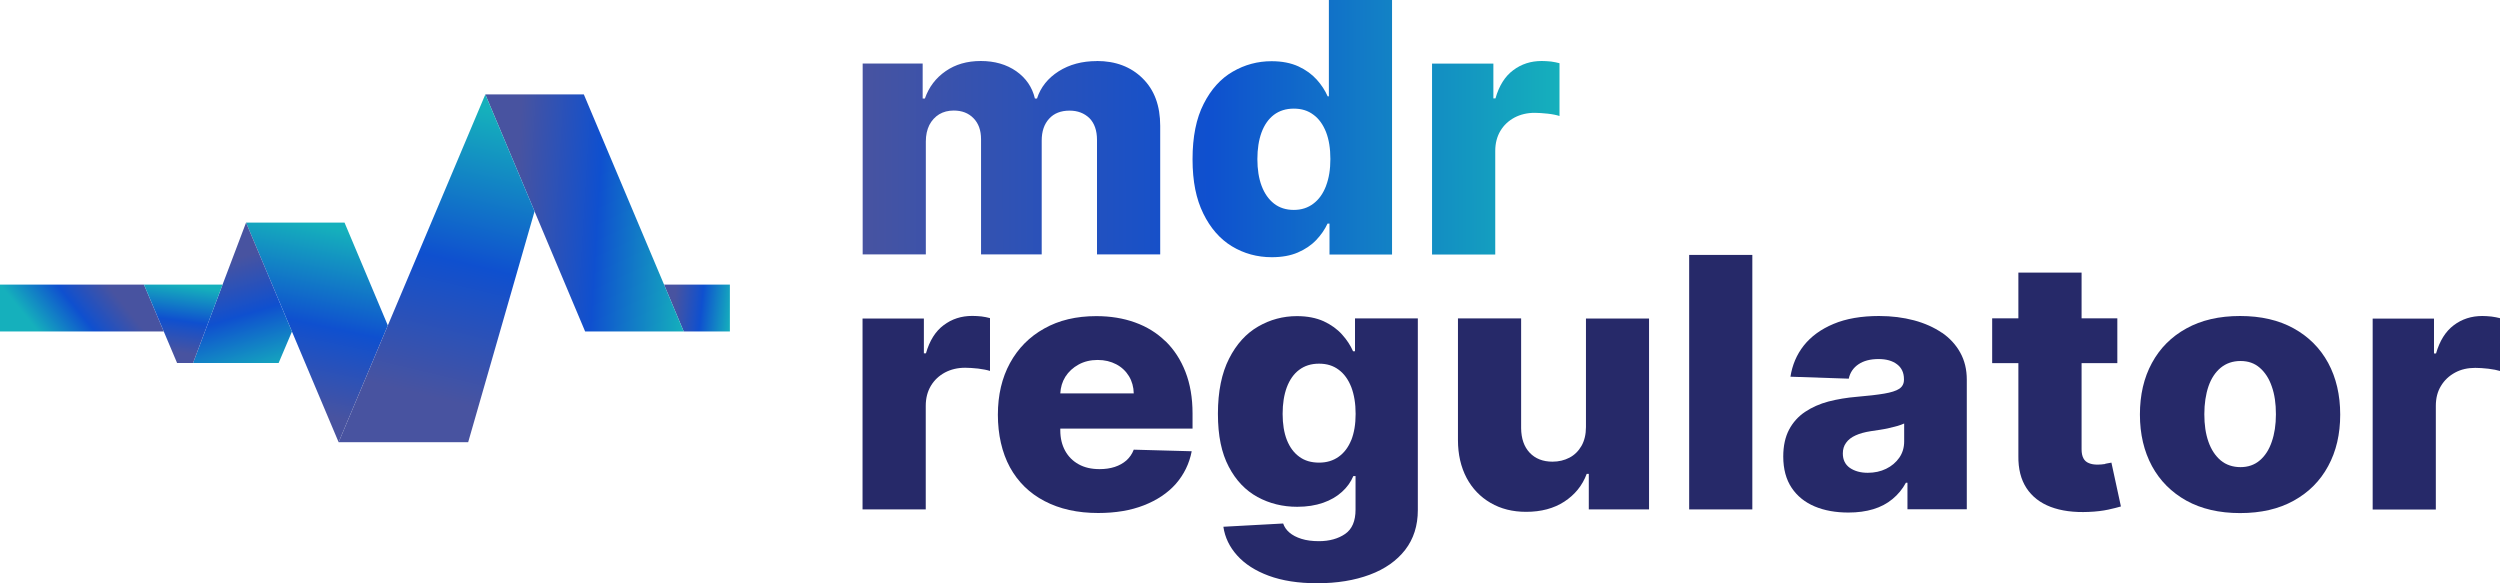
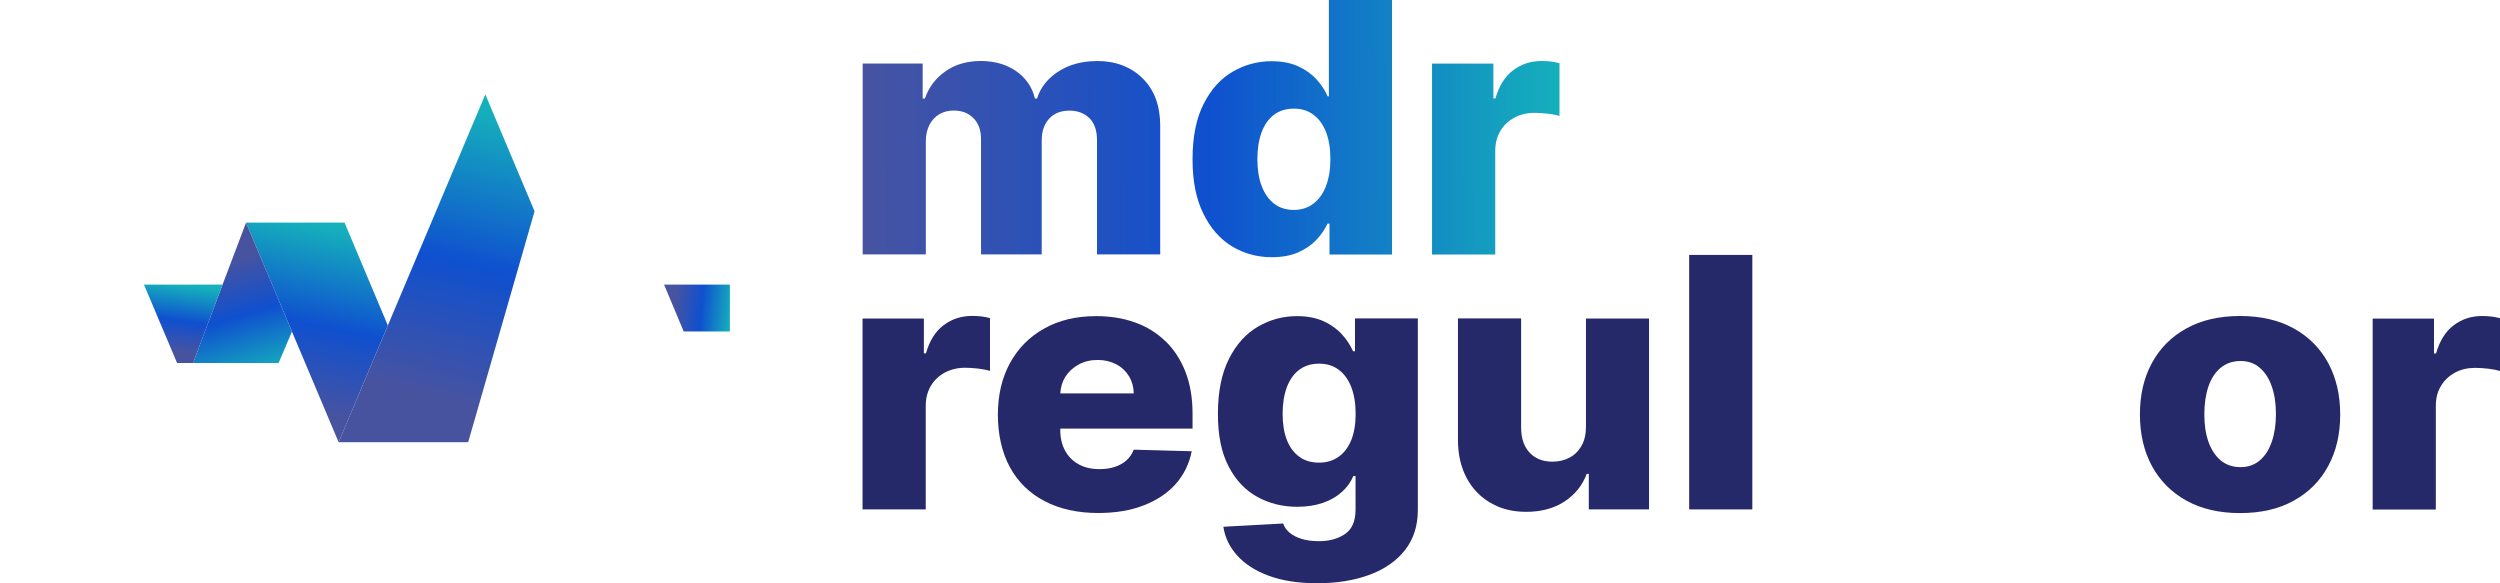
<svg xmlns="http://www.w3.org/2000/svg" width="60" height="14" viewBox="0 0 60 14" fill="none">
  <g clip-path="url(#clip0_3913_1378)">
-     <path d="M3.93 7.955H0V6.83H3.455L3.93 7.955Z" fill="url(#paint0_linear_3913_1378)" />
    <path d="M17.517 6.83V7.955H16.409L15.937 6.83H17.517Z" fill="url(#paint1_linear_3913_1378)" />
    <path d="M9.308 7.811L8.127 10.613L7.007 7.958L5.905 5.343H8.269L9.308 7.811Z" fill="url(#paint2_linear_3913_1378)" />
-     <path d="M16.409 7.955H14.043L12.829 5.073V5.07L11.648 2.266H14.012L15.937 6.83L16.409 7.955Z" fill="url(#paint3_linear_3913_1378)" />
    <path d="M7.007 7.958L6.687 8.712H4.633L5.341 6.832L5.905 5.343L7.007 7.958Z" fill="url(#paint4_linear_3913_1378)" />
    <path d="M5.341 6.832L4.633 8.712H4.25L3.455 6.83H5.336L5.341 6.832Z" fill="url(#paint5_linear_3913_1378)" />
    <path d="M12.829 5.07V5.073L11.236 10.613H8.127L9.308 7.811L11.648 2.266L12.829 5.07Z" fill="url(#paint6_linear_3913_1378)" />
    <path d="M26.323 1.466C25.972 1.466 25.667 1.547 25.408 1.711C25.151 1.875 24.975 2.092 24.888 2.365H24.838C24.773 2.09 24.623 1.873 24.39 1.709C24.154 1.545 23.87 1.464 23.54 1.464C23.209 1.464 22.931 1.545 22.698 1.706C22.462 1.868 22.294 2.087 22.197 2.365H22.144V1.524H20.704V6.105H22.22V3.395C22.22 3.243 22.249 3.112 22.304 3.001C22.362 2.89 22.441 2.804 22.54 2.743C22.64 2.683 22.758 2.653 22.889 2.653C23.086 2.653 23.243 2.713 23.364 2.837C23.485 2.961 23.545 3.127 23.545 3.342V6.105H25.001V3.372C25.001 3.152 25.061 2.978 25.179 2.849C25.297 2.718 25.463 2.655 25.67 2.655C25.864 2.655 26.021 2.716 26.145 2.834C26.265 2.955 26.328 3.13 26.328 3.357V6.105H27.845V3.021C27.845 2.539 27.706 2.158 27.422 1.88C27.142 1.603 26.774 1.464 26.326 1.464L26.323 1.466Z" fill="url(#paint7_linear_3913_1378)" />
    <path d="M31.895 2.312H31.864C31.803 2.173 31.717 2.039 31.602 1.911C31.486 1.782 31.339 1.676 31.161 1.593C30.982 1.512 30.77 1.469 30.518 1.469C30.185 1.469 29.875 1.552 29.587 1.719C29.298 1.885 29.065 2.143 28.889 2.491C28.71 2.839 28.621 3.284 28.621 3.821C28.621 4.359 28.708 4.775 28.878 5.123C29.049 5.474 29.28 5.737 29.566 5.911C29.854 6.085 30.172 6.173 30.523 6.173C30.762 6.173 30.972 6.136 31.148 6.06C31.323 5.984 31.47 5.886 31.588 5.762C31.706 5.638 31.796 5.507 31.861 5.366H31.908V6.108H33.409V0H31.893V2.312H31.895ZM31.825 4.462C31.754 4.646 31.654 4.788 31.523 4.886C31.392 4.987 31.234 5.038 31.051 5.038C30.867 5.038 30.704 4.987 30.576 4.886C30.447 4.785 30.348 4.644 30.279 4.462C30.211 4.281 30.177 4.063 30.177 3.819C30.177 3.574 30.211 3.359 30.277 3.178C30.345 2.996 30.442 2.857 30.573 2.756C30.704 2.658 30.862 2.607 31.051 2.607C31.239 2.607 31.392 2.655 31.523 2.754C31.654 2.849 31.754 2.991 31.825 3.17C31.895 3.349 31.929 3.566 31.929 3.816C31.929 4.066 31.895 4.275 31.825 4.46V4.462Z" fill="url(#paint8_linear_3913_1378)" />
    <path d="M37.218 1.476C37.145 1.469 37.071 1.464 37.001 1.464C36.741 1.464 36.513 1.537 36.316 1.686C36.119 1.832 35.977 2.059 35.891 2.362H35.841V1.527H34.369V6.108H35.886V3.622C35.886 3.438 35.928 3.279 36.009 3.142C36.09 3.006 36.203 2.9 36.347 2.822C36.492 2.746 36.652 2.708 36.833 2.708C36.924 2.708 37.027 2.716 37.145 2.728C37.263 2.741 37.357 2.761 37.428 2.784V1.517C37.362 1.499 37.294 1.487 37.221 1.476H37.218Z" fill="url(#paint9_linear_3913_1378)" />
    <path d="M23.333 7.582C23.073 7.582 22.845 7.655 22.648 7.804C22.451 7.95 22.309 8.177 22.223 8.48H22.173V7.645H20.701V12.226H22.218V9.74C22.218 9.555 22.26 9.396 22.341 9.26C22.422 9.124 22.535 9.018 22.679 8.94C22.824 8.864 22.984 8.826 23.165 8.826C23.257 8.826 23.359 8.834 23.477 8.846C23.592 8.861 23.687 8.879 23.76 8.902V7.635C23.697 7.617 23.627 7.604 23.553 7.594C23.48 7.587 23.406 7.582 23.335 7.582H23.333Z" fill="#262969" />
    <path d="M27.968 8.188C27.764 7.988 27.52 7.839 27.239 7.738C26.958 7.637 26.649 7.587 26.31 7.587C25.83 7.587 25.416 7.685 25.061 7.885C24.707 8.082 24.434 8.359 24.24 8.713C24.046 9.068 23.949 9.482 23.949 9.954C23.949 10.426 24.046 10.86 24.238 11.214C24.432 11.567 24.707 11.837 25.069 12.026C25.431 12.216 25.859 12.312 26.357 12.312C26.772 12.312 27.139 12.251 27.454 12.127C27.769 12.004 28.026 11.832 28.22 11.613C28.414 11.39 28.543 11.13 28.601 10.83L27.21 10.792C27.171 10.893 27.113 10.979 27.034 11.05C26.956 11.118 26.861 11.171 26.754 11.206C26.643 11.242 26.523 11.259 26.389 11.259C26.195 11.259 26.027 11.221 25.888 11.143C25.746 11.065 25.639 10.956 25.563 10.818C25.486 10.676 25.447 10.515 25.447 10.328V10.287H28.621V9.924C28.621 9.548 28.564 9.215 28.451 8.925C28.338 8.634 28.178 8.39 27.974 8.19L27.968 8.188ZM25.447 9.442C25.455 9.296 25.494 9.162 25.568 9.043C25.646 8.92 25.754 8.821 25.888 8.748C26.022 8.675 26.174 8.639 26.344 8.639C26.515 8.639 26.659 8.675 26.79 8.743C26.919 8.811 27.021 8.907 27.095 9.028C27.168 9.149 27.207 9.288 27.21 9.442H25.45H25.447Z" fill="#262969" />
    <path d="M32.517 8.43H32.473C32.412 8.291 32.326 8.157 32.21 8.029C32.095 7.9 31.948 7.794 31.77 7.711C31.591 7.63 31.376 7.587 31.127 7.587C30.794 7.587 30.484 7.67 30.195 7.837C29.907 8.003 29.673 8.261 29.498 8.607C29.322 8.952 29.23 9.394 29.23 9.929C29.23 10.464 29.317 10.87 29.49 11.201C29.663 11.532 29.894 11.771 30.18 11.928C30.468 12.085 30.786 12.163 31.132 12.163C31.366 12.163 31.573 12.13 31.754 12.067C31.935 12.004 32.087 11.915 32.208 11.804C32.331 11.693 32.42 11.567 32.48 11.426H32.533V12.231C32.533 12.506 32.449 12.7 32.284 12.814C32.118 12.928 31.906 12.988 31.654 12.988C31.494 12.988 31.352 12.97 31.234 12.932C31.116 12.895 31.019 12.844 30.946 12.781C30.872 12.718 30.823 12.645 30.796 12.564L29.361 12.642C29.398 12.897 29.508 13.127 29.692 13.331C29.875 13.536 30.13 13.7 30.45 13.818C30.773 13.937 31.158 13.998 31.612 13.998C32.09 13.998 32.509 13.929 32.874 13.793C33.239 13.657 33.522 13.457 33.724 13.197C33.926 12.935 34.028 12.617 34.028 12.241V7.642H32.52V8.427L32.517 8.43ZM32.431 10.56C32.36 10.734 32.26 10.868 32.129 10.961C31.998 11.055 31.843 11.103 31.657 11.103C31.47 11.103 31.31 11.057 31.182 10.961C31.053 10.868 30.954 10.734 30.885 10.56C30.817 10.386 30.783 10.176 30.783 9.932C30.783 9.687 30.817 9.475 30.883 9.296C30.951 9.116 31.048 8.975 31.179 8.877C31.31 8.778 31.468 8.728 31.657 8.728C31.846 8.728 31.998 8.776 32.129 8.874C32.26 8.97 32.36 9.111 32.431 9.291C32.499 9.47 32.535 9.684 32.535 9.934C32.535 10.184 32.499 10.388 32.431 10.563V10.56Z" fill="#262969" />
    <path d="M38.063 10.249C38.063 10.426 38.026 10.578 37.956 10.701C37.885 10.825 37.788 10.921 37.667 10.984C37.546 11.047 37.41 11.08 37.26 11.08C37.029 11.08 36.846 11.007 36.712 10.865C36.578 10.722 36.51 10.527 36.507 10.277V7.642H34.991V10.562C34.991 10.908 35.062 11.211 35.198 11.469C35.335 11.726 35.526 11.925 35.773 12.069C36.02 12.213 36.303 12.284 36.628 12.284C36.985 12.284 37.292 12.203 37.544 12.039C37.795 11.875 37.977 11.653 38.081 11.373H38.131V12.226H39.577V7.645H38.063V10.249Z" fill="#262969" />
    <path d="M42.056 6.118H40.54V12.226H42.056V6.118Z" fill="#262969" />
-     <path d="M46.605 7.986C46.416 7.857 46.19 7.756 45.936 7.688C45.679 7.62 45.401 7.584 45.096 7.584C44.672 7.584 44.307 7.647 44.005 7.774C43.703 7.9 43.465 8.074 43.291 8.293C43.118 8.513 43.014 8.763 42.971 9.041L44.37 9.088C44.401 8.942 44.48 8.826 44.603 8.743C44.727 8.659 44.887 8.617 45.086 8.617C45.272 8.617 45.419 8.659 45.529 8.743C45.639 8.826 45.695 8.945 45.695 9.099V9.114C45.695 9.207 45.658 9.28 45.582 9.331C45.506 9.381 45.385 9.419 45.22 9.447C45.054 9.475 44.837 9.5 44.566 9.523C44.325 9.543 44.097 9.581 43.884 9.636C43.672 9.692 43.483 9.777 43.32 9.886C43.158 9.995 43.029 10.138 42.937 10.313C42.846 10.487 42.798 10.701 42.798 10.956C42.798 11.259 42.867 11.509 43 11.708C43.134 11.908 43.32 12.057 43.554 12.155C43.787 12.253 44.058 12.301 44.362 12.301C44.582 12.301 44.782 12.274 44.957 12.221C45.133 12.168 45.288 12.087 45.419 11.978C45.55 11.87 45.658 11.741 45.742 11.585H45.779V12.223H47.203V9.111C47.203 8.869 47.151 8.652 47.046 8.463C46.941 8.273 46.794 8.114 46.605 7.983V7.986ZM45.7 10.595C45.7 10.744 45.66 10.875 45.582 10.986C45.503 11.098 45.398 11.188 45.267 11.251C45.136 11.315 44.989 11.347 44.826 11.347C44.653 11.347 44.511 11.307 44.396 11.229C44.283 11.148 44.228 11.034 44.228 10.883C44.228 10.782 44.254 10.696 44.307 10.626C44.359 10.552 44.435 10.494 44.535 10.449C44.635 10.403 44.755 10.371 44.9 10.348C44.971 10.338 45.044 10.328 45.12 10.315C45.196 10.303 45.27 10.29 45.343 10.272C45.416 10.255 45.482 10.239 45.542 10.222C45.603 10.204 45.655 10.184 45.7 10.164V10.598V10.595Z" fill="#262969" />
-     <path d="M50.524 11.136C50.459 11.146 50.398 11.151 50.341 11.151C50.259 11.151 50.191 11.14 50.133 11.115C50.076 11.093 50.031 11.055 50.002 10.999C49.973 10.944 49.958 10.873 49.958 10.782V8.715H50.816V7.64H49.958V6.542H48.441V7.64H47.812V8.715H48.441V10.941C48.436 11.252 48.502 11.509 48.635 11.713C48.769 11.918 48.963 12.069 49.215 12.165C49.467 12.261 49.774 12.302 50.128 12.286C50.309 12.279 50.467 12.259 50.598 12.231C50.729 12.203 50.831 12.175 50.902 12.155L50.674 11.103C50.642 11.11 50.593 11.12 50.527 11.13L50.524 11.136Z" fill="#262969" />
    <path d="M55.05 7.882C54.69 7.683 54.263 7.584 53.762 7.584C53.261 7.584 52.833 7.683 52.474 7.882C52.114 8.079 51.839 8.357 51.647 8.71C51.453 9.066 51.358 9.477 51.358 9.949C51.358 10.421 51.456 10.83 51.647 11.186C51.841 11.542 52.117 11.817 52.474 12.016C52.83 12.213 53.261 12.314 53.762 12.314C54.263 12.314 54.69 12.216 55.05 12.016C55.409 11.817 55.684 11.542 55.876 11.186C56.07 10.83 56.165 10.419 56.165 9.949C56.165 9.48 56.068 9.066 55.876 8.71C55.682 8.354 55.406 8.079 55.05 7.882ZM54.522 10.603C54.457 10.795 54.36 10.944 54.234 11.05C54.108 11.158 53.953 11.211 53.772 11.211C53.591 11.211 53.426 11.158 53.297 11.05C53.169 10.941 53.069 10.792 53.003 10.603C52.935 10.411 52.904 10.191 52.904 9.942C52.904 9.692 52.938 9.465 53.003 9.273C53.069 9.081 53.169 8.932 53.297 8.826C53.426 8.72 53.586 8.664 53.772 8.664C53.958 8.664 54.108 8.717 54.234 8.826C54.36 8.935 54.457 9.083 54.522 9.273C54.591 9.465 54.622 9.687 54.622 9.942C54.622 10.197 54.588 10.414 54.522 10.603Z" fill="#262969" />
    <path d="M59.793 7.597C59.719 7.589 59.646 7.584 59.575 7.584C59.315 7.584 59.087 7.657 58.89 7.806C58.694 7.953 58.552 8.18 58.465 8.483H58.416V7.647H56.944V12.228H58.46V9.742C58.46 9.558 58.499 9.399 58.583 9.263C58.665 9.126 58.778 9.02 58.922 8.942C59.066 8.864 59.226 8.829 59.407 8.829C59.499 8.829 59.601 8.836 59.719 8.849C59.837 8.864 59.932 8.882 60.003 8.904V7.637C59.937 7.62 59.869 7.607 59.795 7.597H59.793Z" fill="#262969" />
  </g>
  <defs>
    <linearGradient id="paint0_linear_3913_1378" x1="4.083" y1="8.024" x2="2.203" y2="9.548" gradientUnits="userSpaceOnUse">
      <stop offset="0.172" stop-color="#4853A0" />
      <stop offset="0.562" stop-color="#0F50CF" />
      <stop offset="1" stop-color="#15B0BC" />
    </linearGradient>
    <linearGradient id="paint1_linear_3913_1378" x1="15.937" y1="6.83" x2="17.614" y2="7.002" gradientUnits="userSpaceOnUse">
      <stop offset="0.172" stop-color="#4853A0" />
      <stop offset="0.562" stop-color="#0F50CF" />
      <stop offset="1" stop-color="#15B0BC" />
    </linearGradient>
    <linearGradient id="paint2_linear_3913_1378" x1="7.218" y1="10.811" x2="8.322" y2="5.545" gradientUnits="userSpaceOnUse">
      <stop offset="0.172" stop-color="#4853A0" />
      <stop offset="0.562" stop-color="#0F50CF" />
      <stop offset="1" stop-color="#15B0BC" />
    </linearGradient>
    <linearGradient id="paint3_linear_3913_1378" x1="11.648" y1="2.266" x2="16.739" y2="2.578" gradientUnits="userSpaceOnUse">
      <stop offset="0.172" stop-color="#4853A0" />
      <stop offset="0.562" stop-color="#0F50CF" />
      <stop offset="1" stop-color="#15B0BC" />
    </linearGradient>
    <linearGradient id="paint4_linear_3913_1378" x1="6.035" y1="5.463" x2="7.037" y2="8.79" gradientUnits="userSpaceOnUse">
      <stop offset="0.172" stop-color="#4853A0" />
      <stop offset="0.562" stop-color="#0F50CF" />
      <stop offset="1" stop-color="#15B0BC" />
    </linearGradient>
    <linearGradient id="paint5_linear_3913_1378" x1="4.183" y1="8.783" x2="4.443" y2="6.854" gradientUnits="userSpaceOnUse">
      <stop offset="0.172" stop-color="#4853A0" />
      <stop offset="0.562" stop-color="#0F50CF" />
      <stop offset="1" stop-color="#15B0BC" />
    </linearGradient>
    <linearGradient id="paint6_linear_3913_1378" x1="9.941" y1="10.927" x2="11.92" y2="2.695" gradientUnits="userSpaceOnUse">
      <stop offset="0.172" stop-color="#4853A0" />
      <stop offset="0.562" stop-color="#0F50CF" />
      <stop offset="1" stop-color="#15B0BC" />
    </linearGradient>
    <linearGradient id="paint7_linear_3913_1378" x1="20.592" y1="6.146" x2="37.428" y2="6.105" gradientUnits="userSpaceOnUse">
      <stop stop-color="#4853A0" />
      <stop offset="0.5" stop-color="#0F50CF" />
      <stop offset="1" stop-color="#15B0BC" />
    </linearGradient>
    <linearGradient id="paint8_linear_3913_1378" x1="20.592" y1="6.146" x2="37.428" y2="6.105" gradientUnits="userSpaceOnUse">
      <stop stop-color="#4853A0" />
      <stop offset="0.5" stop-color="#0F50CF" />
      <stop offset="1" stop-color="#15B0BC" />
    </linearGradient>
    <linearGradient id="paint9_linear_3913_1378" x1="20.592" y1="6.146" x2="37.428" y2="6.105" gradientUnits="userSpaceOnUse">
      <stop stop-color="#4853A0" />
      <stop offset="0.5" stop-color="#0F50CF" />
      <stop offset="1" stop-color="#15B0BC" />
    </linearGradient>
    <clipPath id="clip0_3913_1378">
      <rect width="60" height="14" fill="white" />
    </clipPath>
  </defs>
</svg>